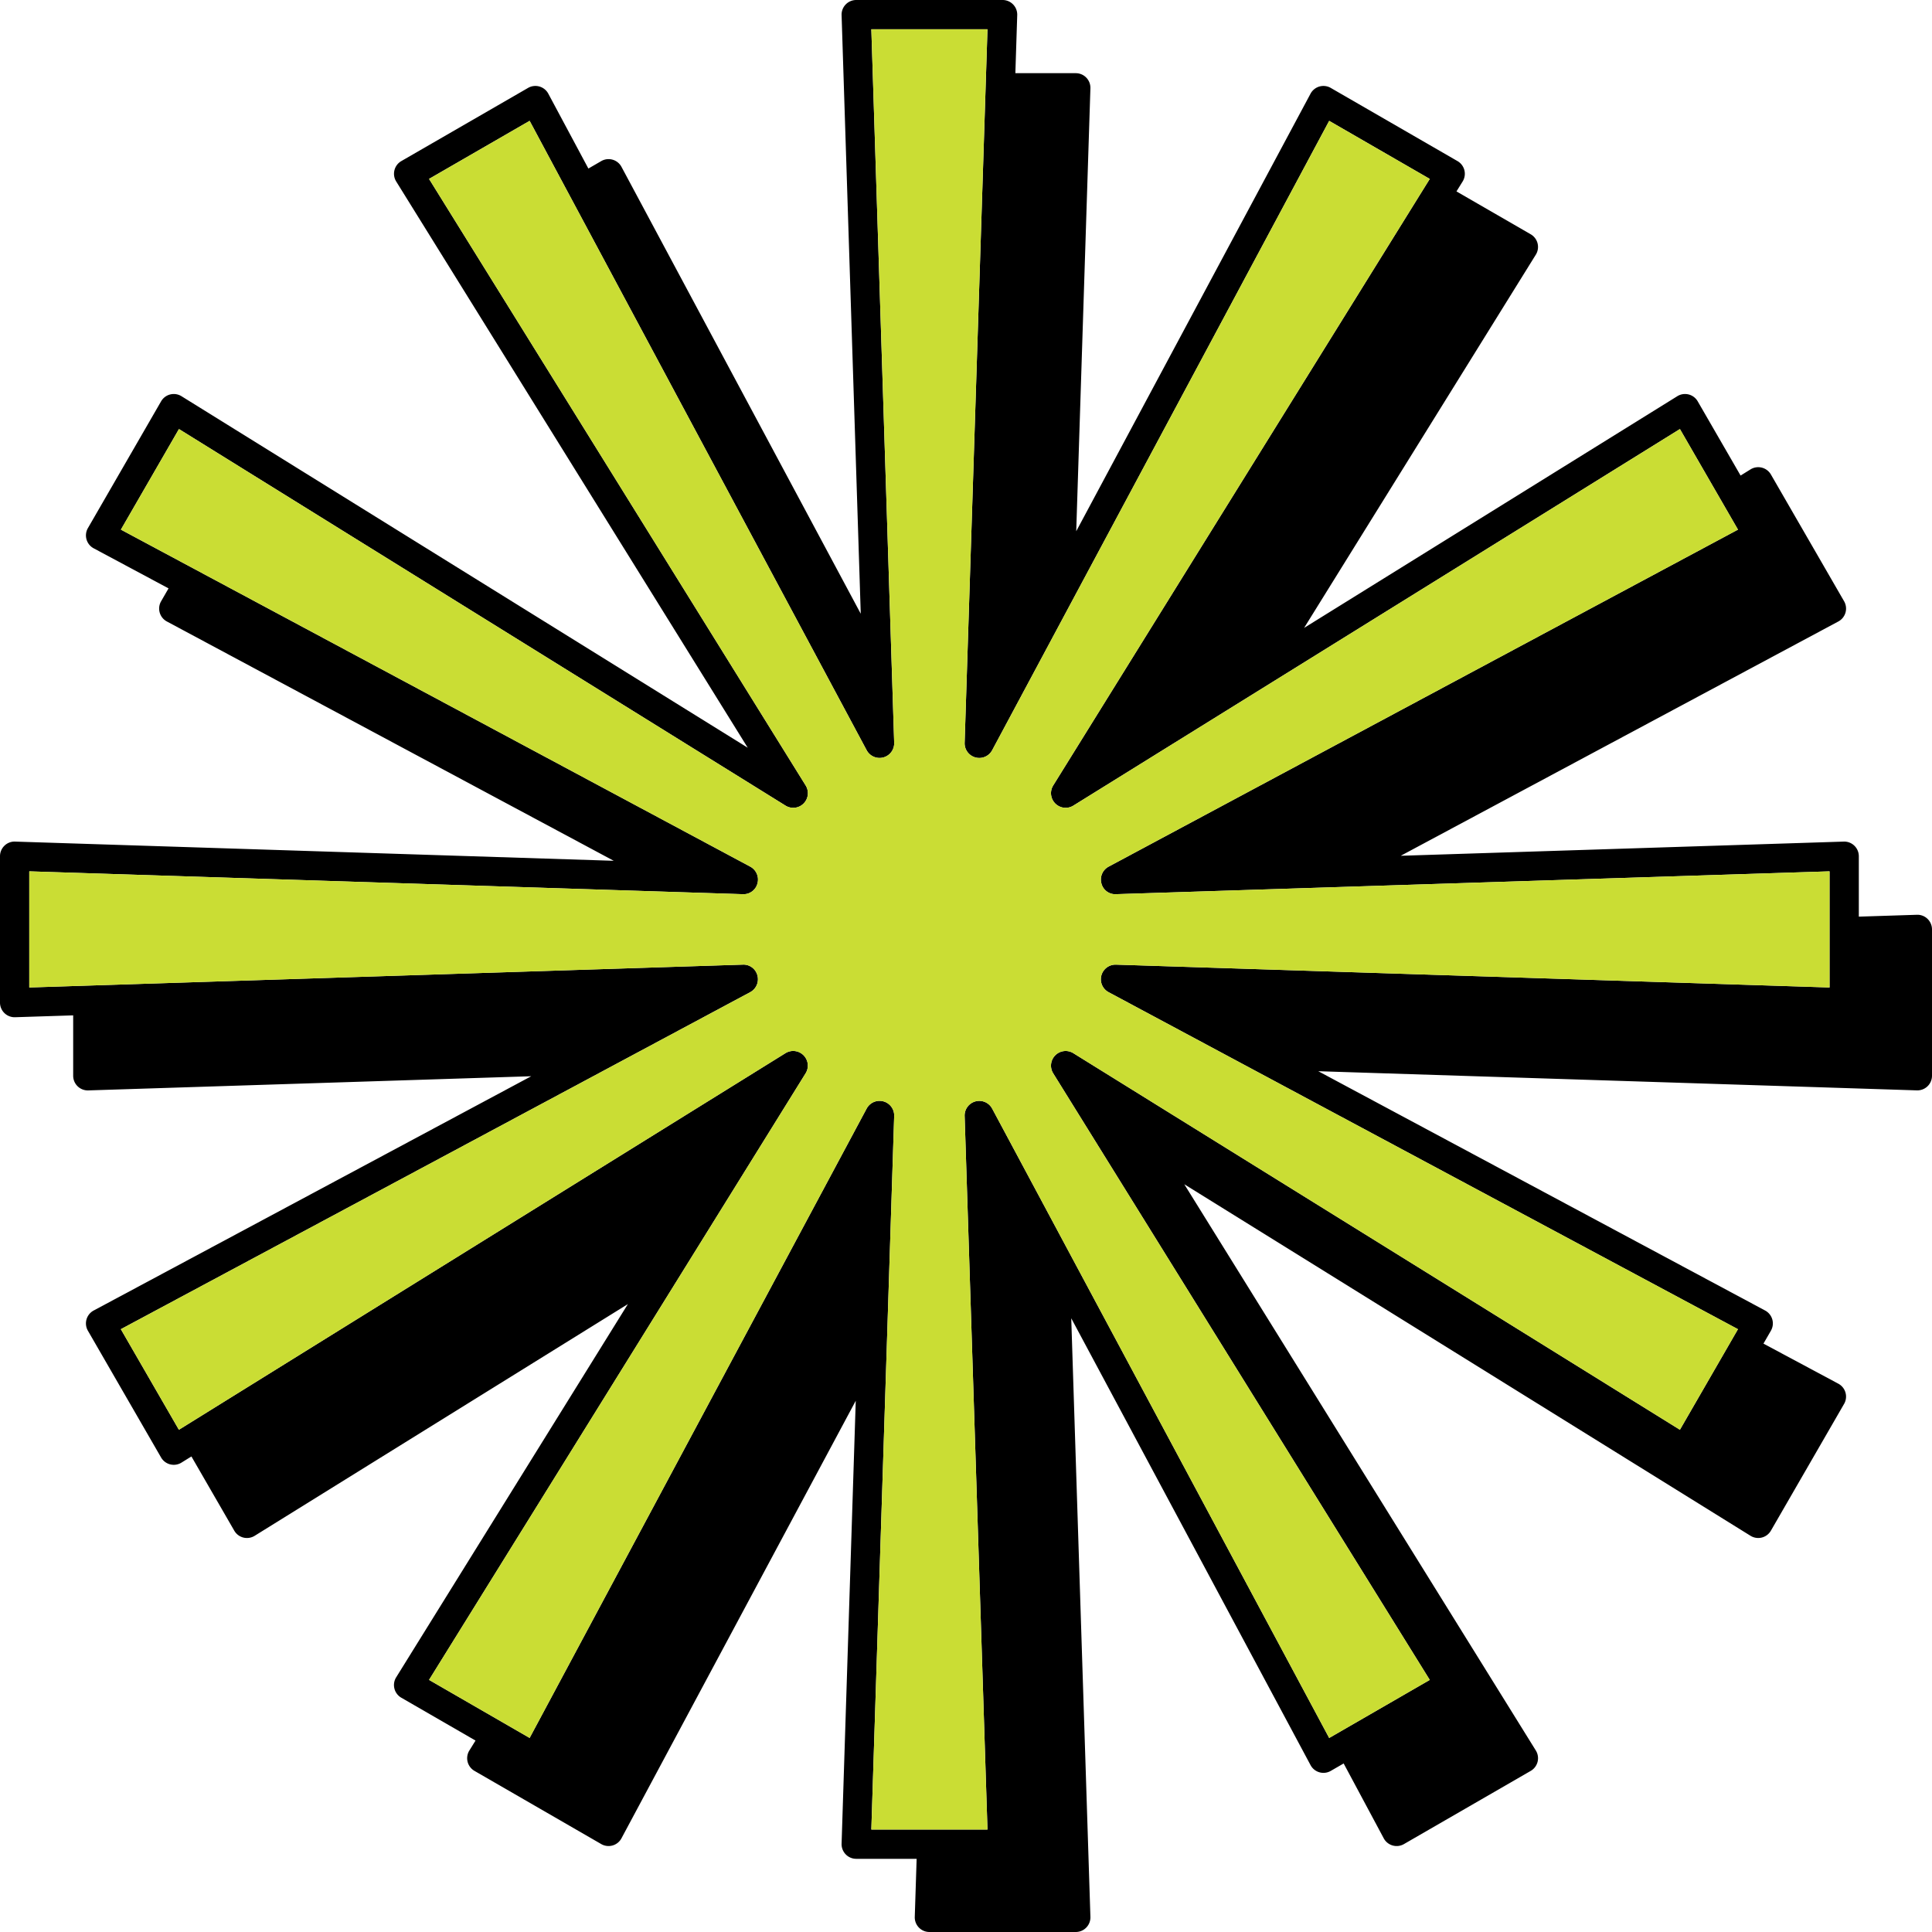
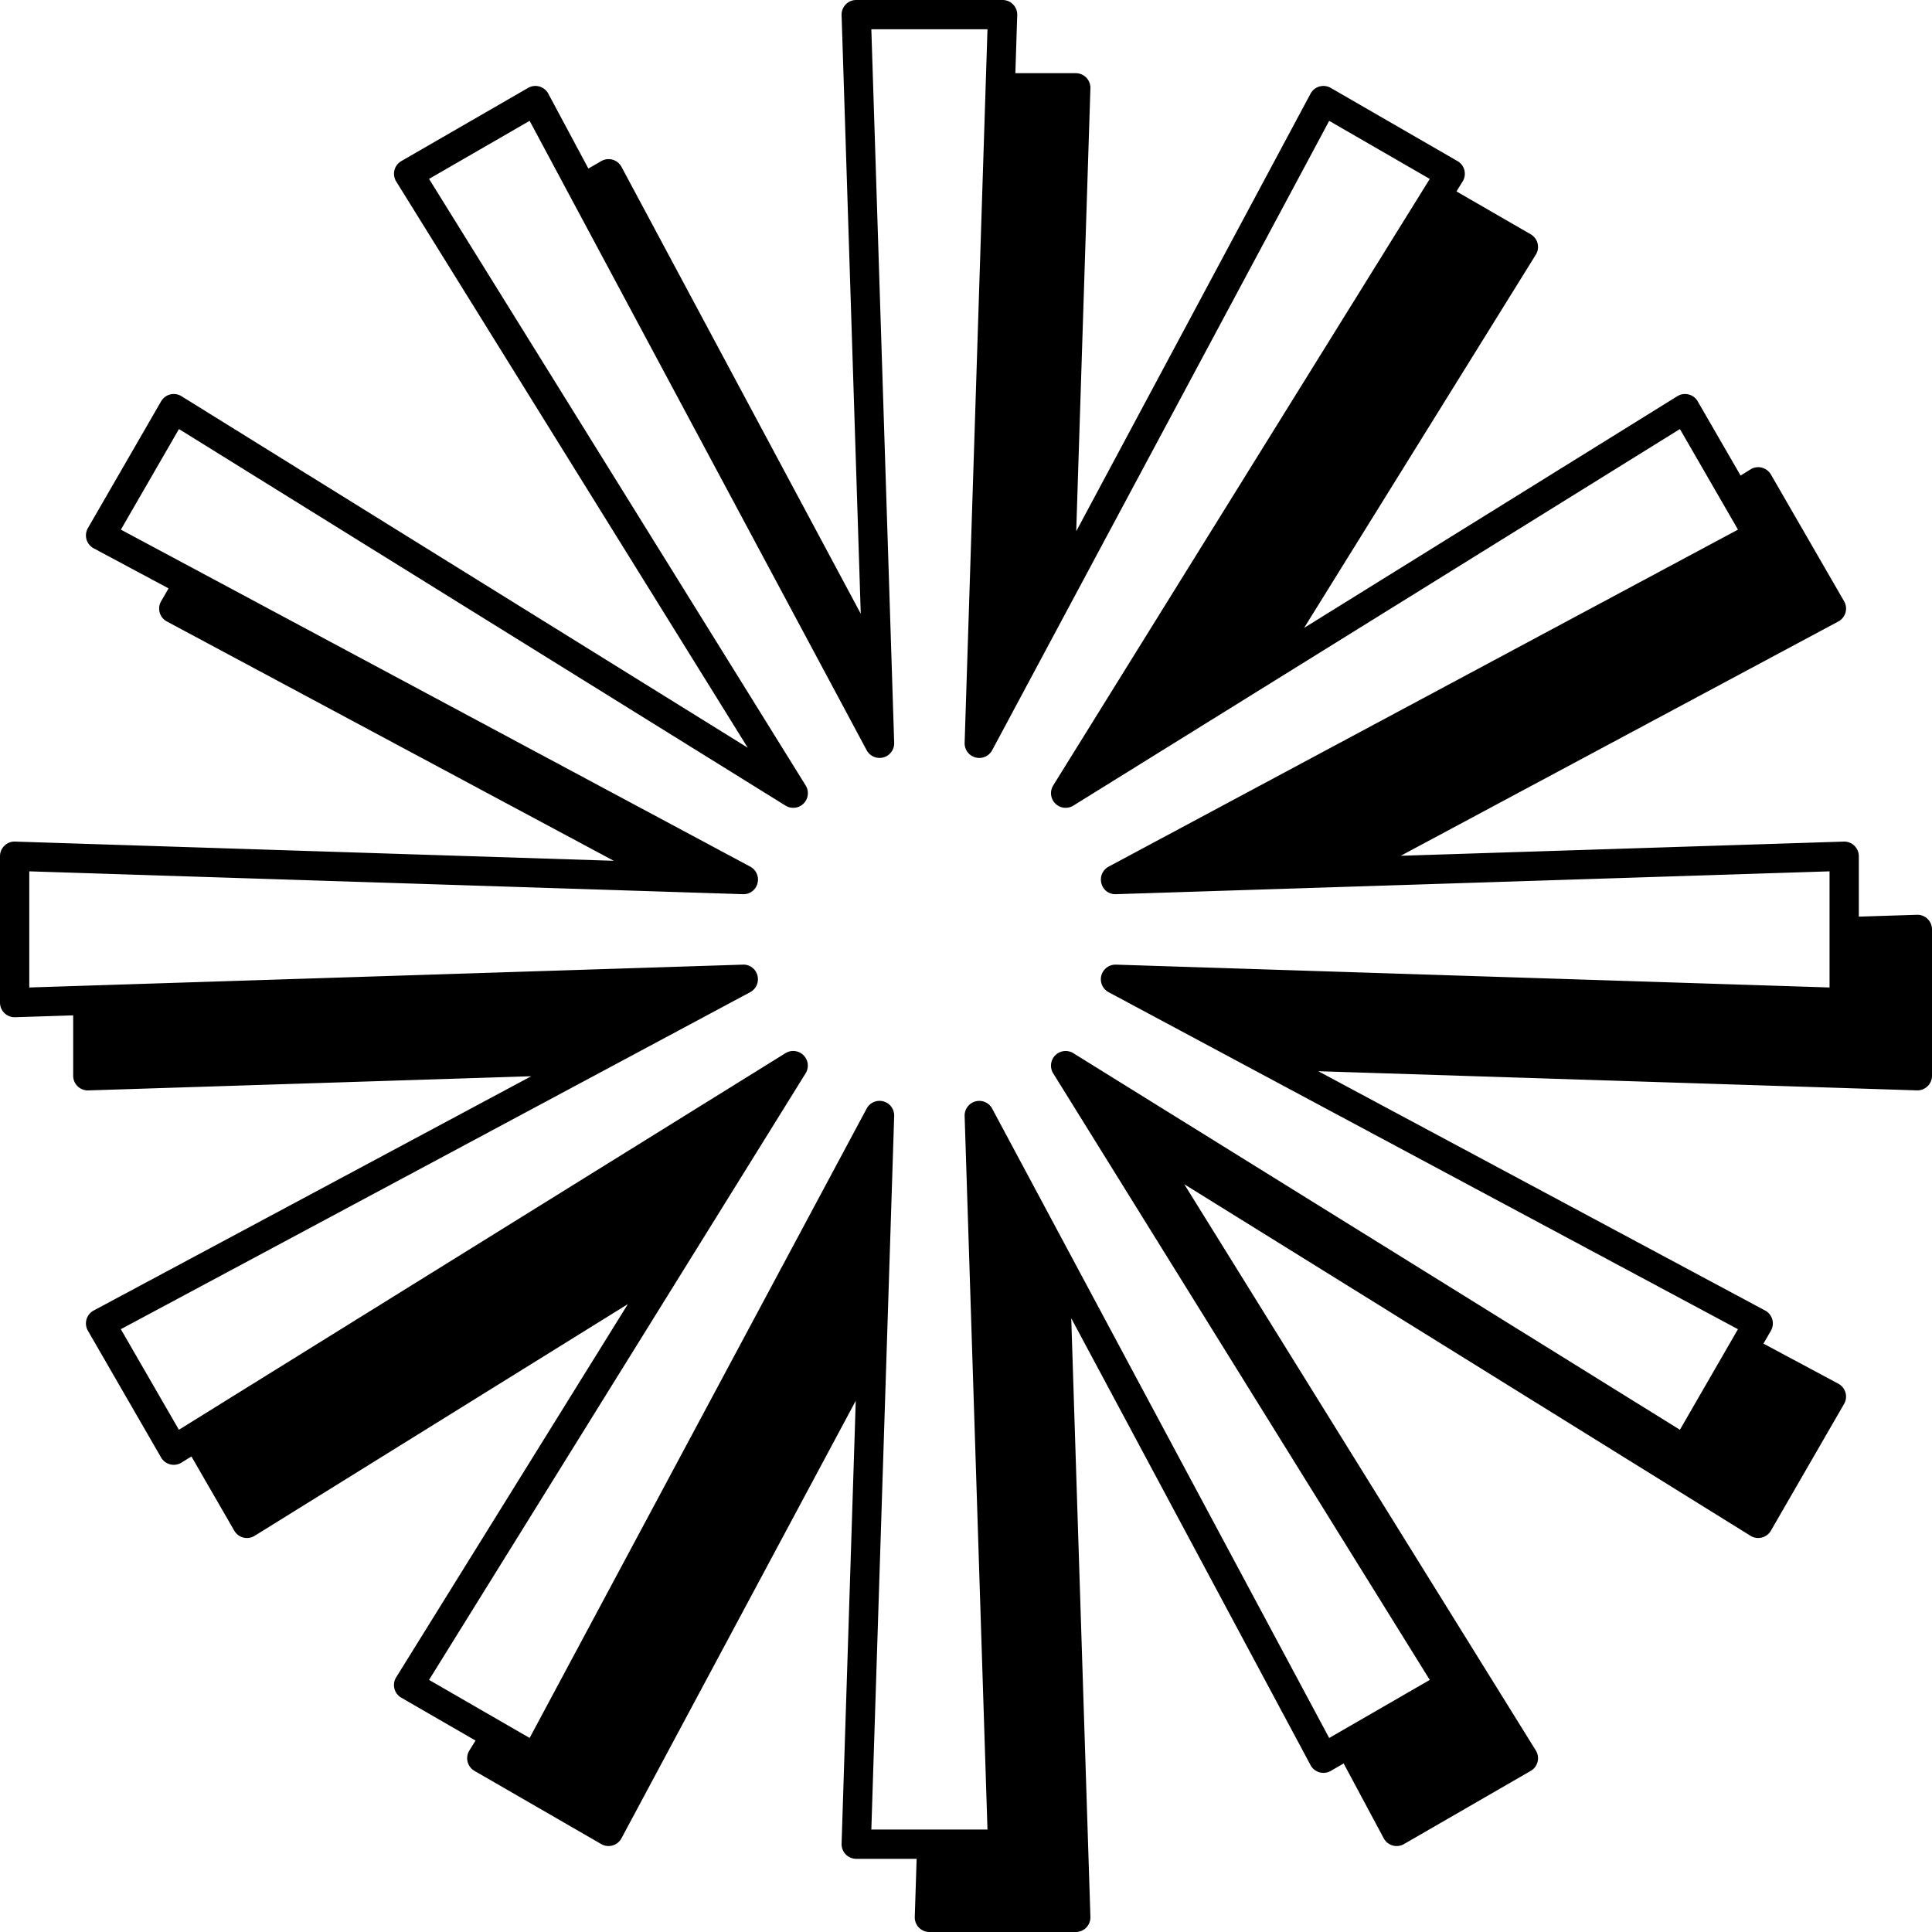
<svg xmlns="http://www.w3.org/2000/svg" fill="#000000" height="264" preserveAspectRatio="xMidYMid meet" version="1" viewBox="-0.0 -0.0 264.0 264.0" width="264" zoomAndPan="magnify">
  <g>
    <g id="change1_1">
      <path d="M263.392,125.563a1.978,1.978,0,0,0-1.455-.562l-7.937.254V117a2,2,0,0,0-.608-1.437,1.978,1.978,0,0,0-1.455-.562l-60.53,1.937L251.2,84.923a2,2,0,0,0,.788-2.763l-10-17.32a2,2,0,0,0-2.787-.7l-1.357.842L231.985,54.84a2,2,0,0,0-2.787-.7L178.2,85.8l31.663-51a2,2,0,0,0-.7-2.787l-10.143-5.857.842-1.356a2,2,0,0,0-.7-2.787l-17.32-10a2,2,0,0,0-2.763.788L147.062,72.592,149,12.063A2,2,0,0,0,147,10h-8.255L139,2.063A2,2,0,0,0,137,0H117a2,2,0,0,0-2,2.063l2.618,81.8L84.923,22.8a2,2,0,0,0-2.763-.788L80.4,23.031,74.923,12.8a2,2,0,0,0-2.763-.788l-17.32,10a2,2,0,0,0-.7,2.787l48.036,77.375L24.8,54.141a2,2,0,0,0-2.787.7l-10,17.32a2,2,0,0,0,.788,2.763L23.031,80.4l-1.016,1.76a2,2,0,0,0,.788,2.763l61.061,32.7L2.063,115a1.967,1.967,0,0,0-1.455.562A2,2,0,0,0,0,117v20a2,2,0,0,0,2.063,2L10,138.745V147a2,2,0,0,0,2.063,2l60.529-1.937L12.8,179.077a2,2,0,0,0-.788,2.763l10,17.32a2,2,0,0,0,2.787.7l1.357-.842,5.856,10.143a2,2,0,0,0,2.787.7l51-31.663-31.663,51a2,2,0,0,0,.7,2.787l10.143,5.857-.842,1.356a2,2,0,0,0,.7,2.787l17.32,10a2,2,0,0,0,2.763-.788l32.015-59.79L115,251.937A2,2,0,0,0,117,254h8.255L125,261.937A2,2,0,0,0,127,264h20a2,2,0,0,0,2-2.063l-2.618-81.8,32.7,61.061a2,2,0,0,0,2.763.788l1.76-1.016,5.477,10.228a2,2,0,0,0,2.763.788l17.32-10a2,2,0,0,0,.7-2.787l-48.036-77.375L239.2,209.859a2,2,0,0,0,2.787-.7l10-17.32a2,2,0,0,0-.788-2.763L240.969,183.6l1.016-1.76a2,2,0,0,0-.788-2.763l-61.061-32.7,81.8,2.618A2,2,0,0,0,264,147V127A2,2,0,0,0,263.392,125.563Zm-33.838,69.809L146.67,143.916a2,2,0,0,0-2.754,2.754l51.456,82.884-13.744,7.934-46.052-86a2,2,0,0,0-3.762,1.009L134.935,250h-15.87l3.121-97.507a2,2,0,0,0-3.762-1.009l-46.052,86-13.744-7.934,51.456-82.884a2,2,0,0,0-2.754-2.754L24.446,195.372l-7.934-13.744,86-46.052a2,2,0,0,0,.987-2.28,1.965,1.965,0,0,0-2-1.482L4,134.935v-15.87l97.507,3.121a1.959,1.959,0,0,0,2-1.482,2,2,0,0,0-.987-2.28l-86-46.052,7.934-13.744,82.884,51.456a2,2,0,0,0,2.754-2.754L58.628,24.446l13.744-7.934,46.052,86a2,2,0,0,0,3.762-1.008L119.065,4h15.87l-3.121,97.507a2,2,0,0,0,3.762,1.008l46.052-86,13.744,7.934L143.916,107.33a2,2,0,0,0,2.754,2.754l82.884-51.456,7.934,13.744-86,46.052a2,2,0,0,0-.987,2.28,1.945,1.945,0,0,0,2,1.482L250,119.065v15.87l-97.507-3.121h-.065a2,2,0,0,0-.944,3.763l86,46.052Z" />
    </g>
    <g id="change2_1">
-       <path d="M237.488,181.628l-7.934,13.744L146.67,143.916a2,2,0,0,0-2.754,2.754l51.456,82.884-13.744,7.934-46.052-86a2,2,0,0,0-3.762,1.009L134.935,250h-15.87l3.121-97.507a2,2,0,0,0-3.762-1.009l-46.052,86-13.744-7.934,51.456-82.884a2,2,0,0,0-2.754-2.754L24.446,195.372l-7.934-13.744,86-46.052a2,2,0,0,0,.987-2.28,1.965,1.965,0,0,0-2-1.482L4,134.935v-15.87l97.507,3.121a1.959,1.959,0,0,0,2-1.482,2,2,0,0,0-.987-2.28l-86-46.052,7.934-13.744,82.884,51.456a2,2,0,0,0,2.754-2.754L58.628,24.446l13.744-7.934,46.052,86a2,2,0,0,0,3.762-1.008L119.065,4h15.87l-3.121,97.507a2,2,0,0,0,3.762,1.008l46.052-86,13.744,7.934L143.916,107.33a2,2,0,0,0,2.754,2.754l82.884-51.456,7.934,13.744-86,46.052a2,2,0,0,0-.987,2.28,1.945,1.945,0,0,0,2,1.482L250,119.065v15.87l-97.507-3.121h-.065a2,2,0,0,0-.944,3.763Z" fill="#cadd34" />
-     </g>
+       </g>
  </g>
</svg>